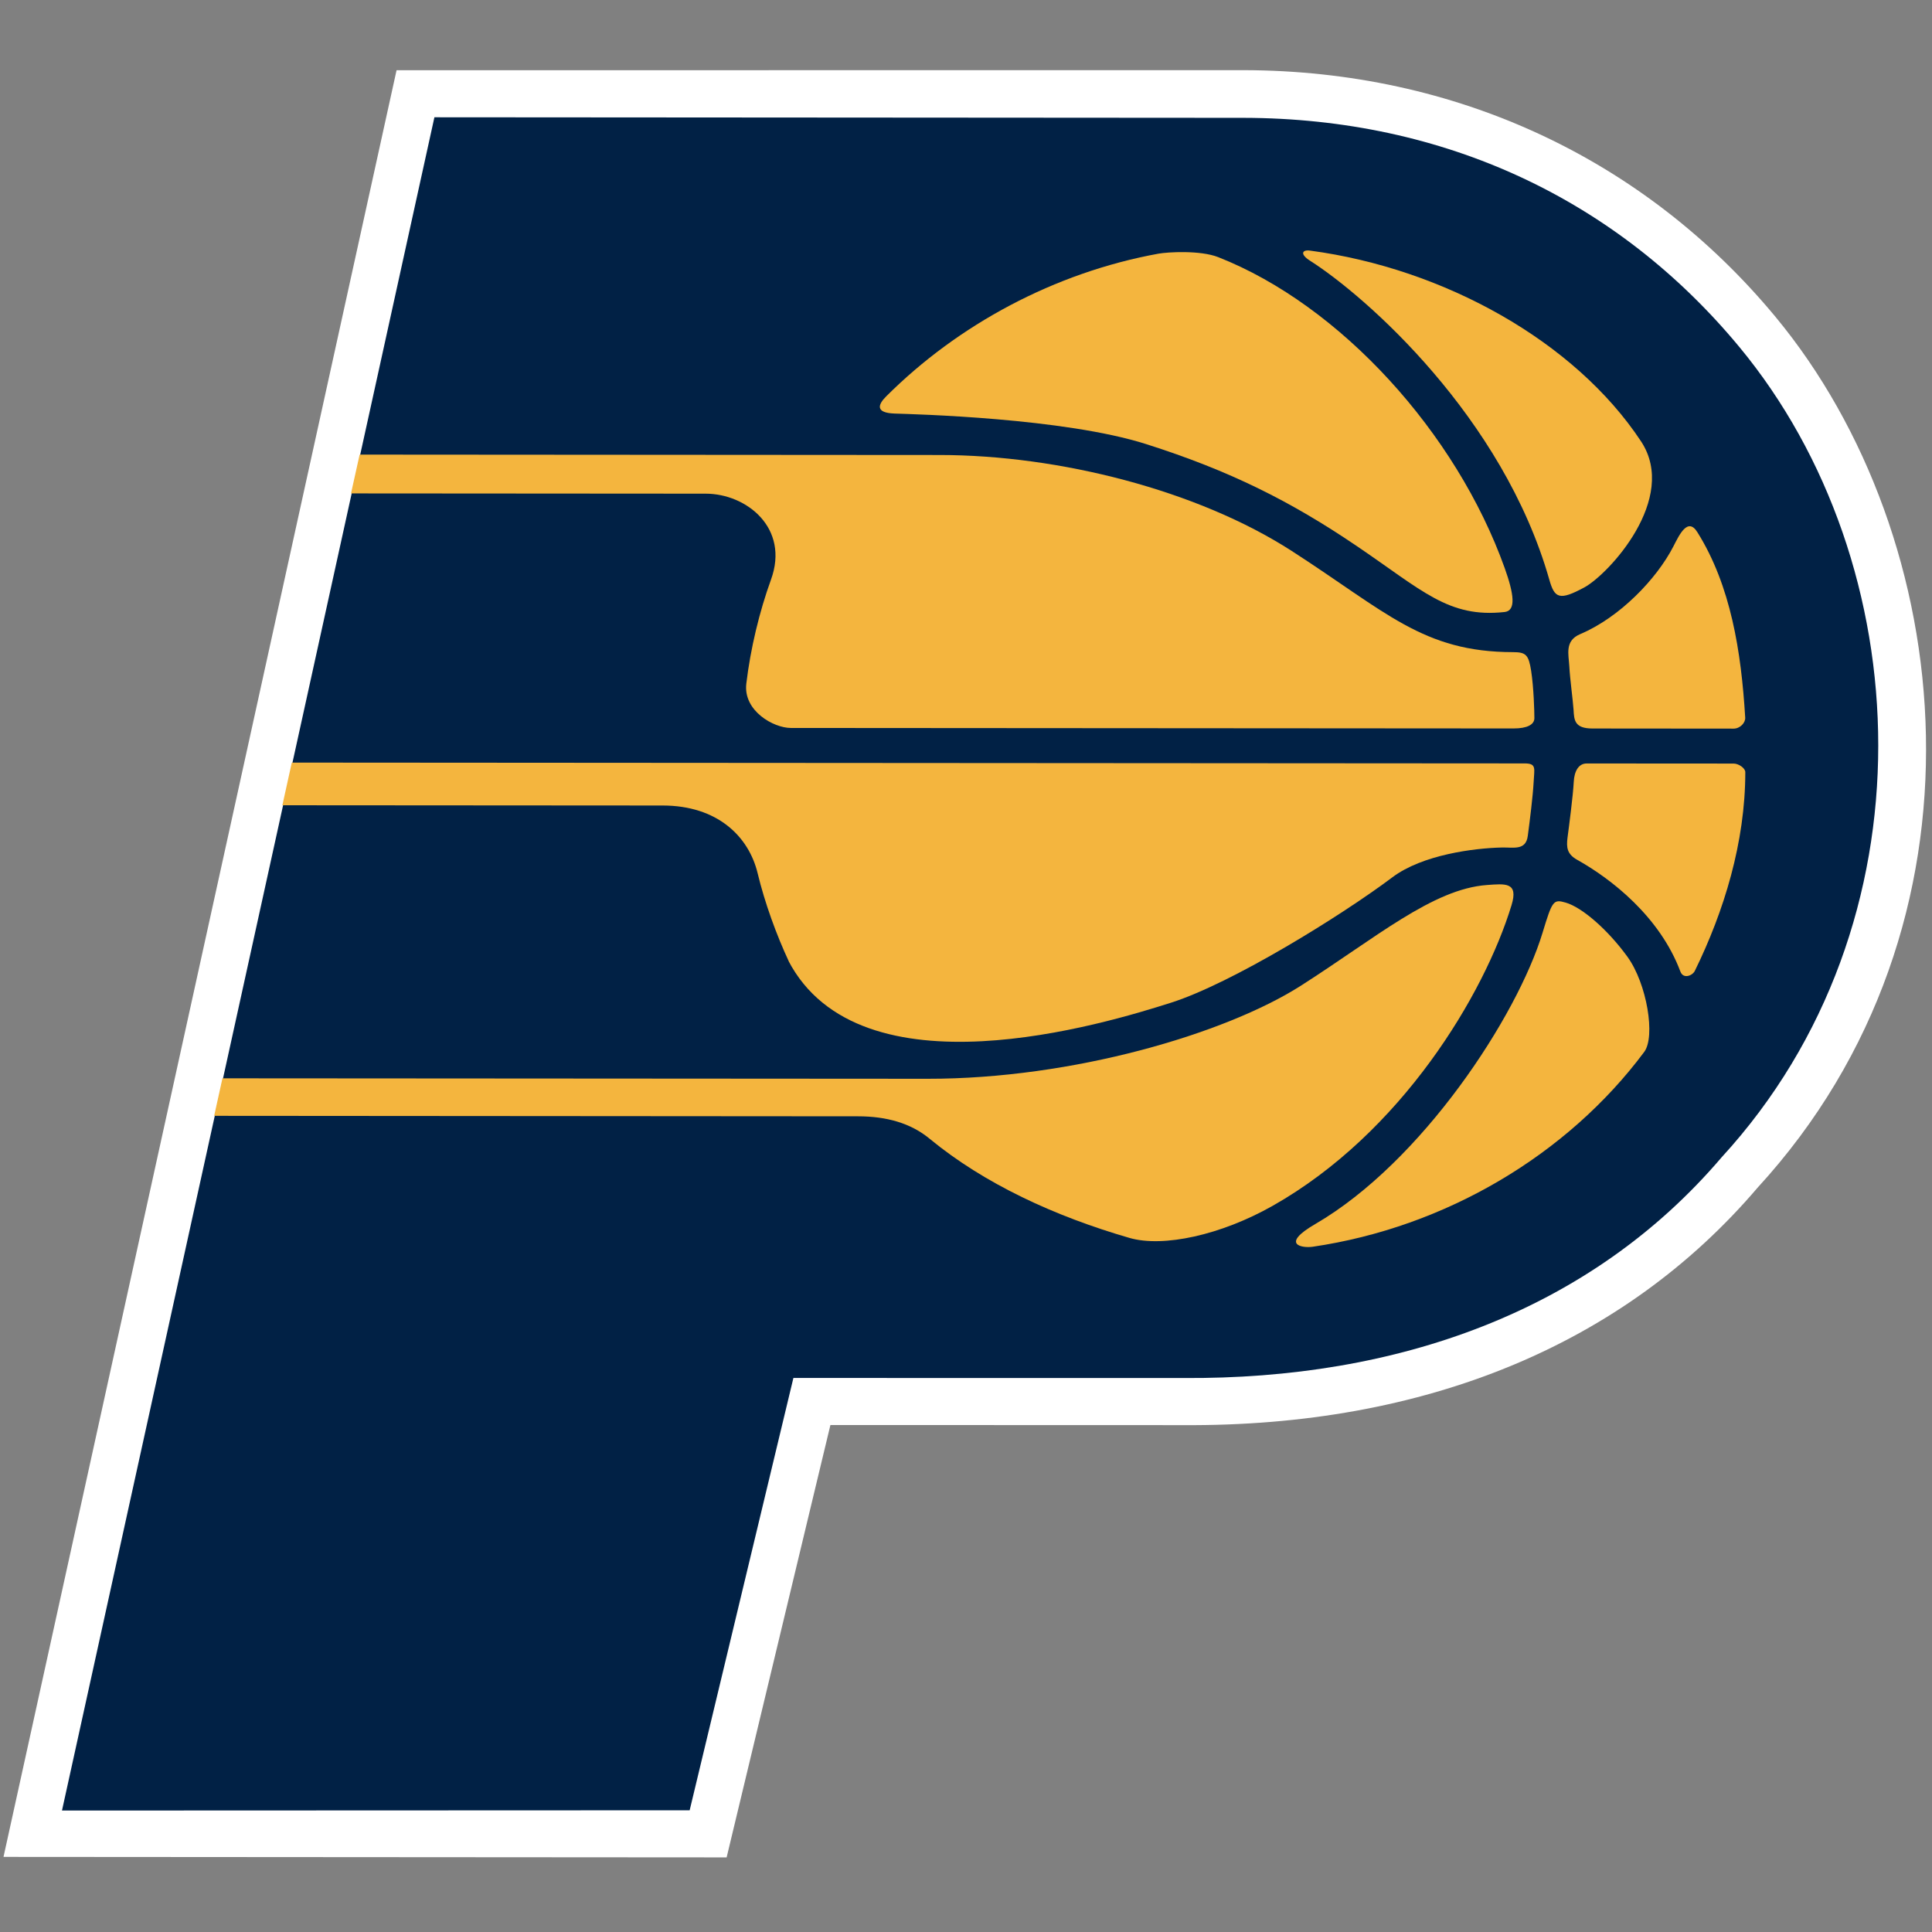
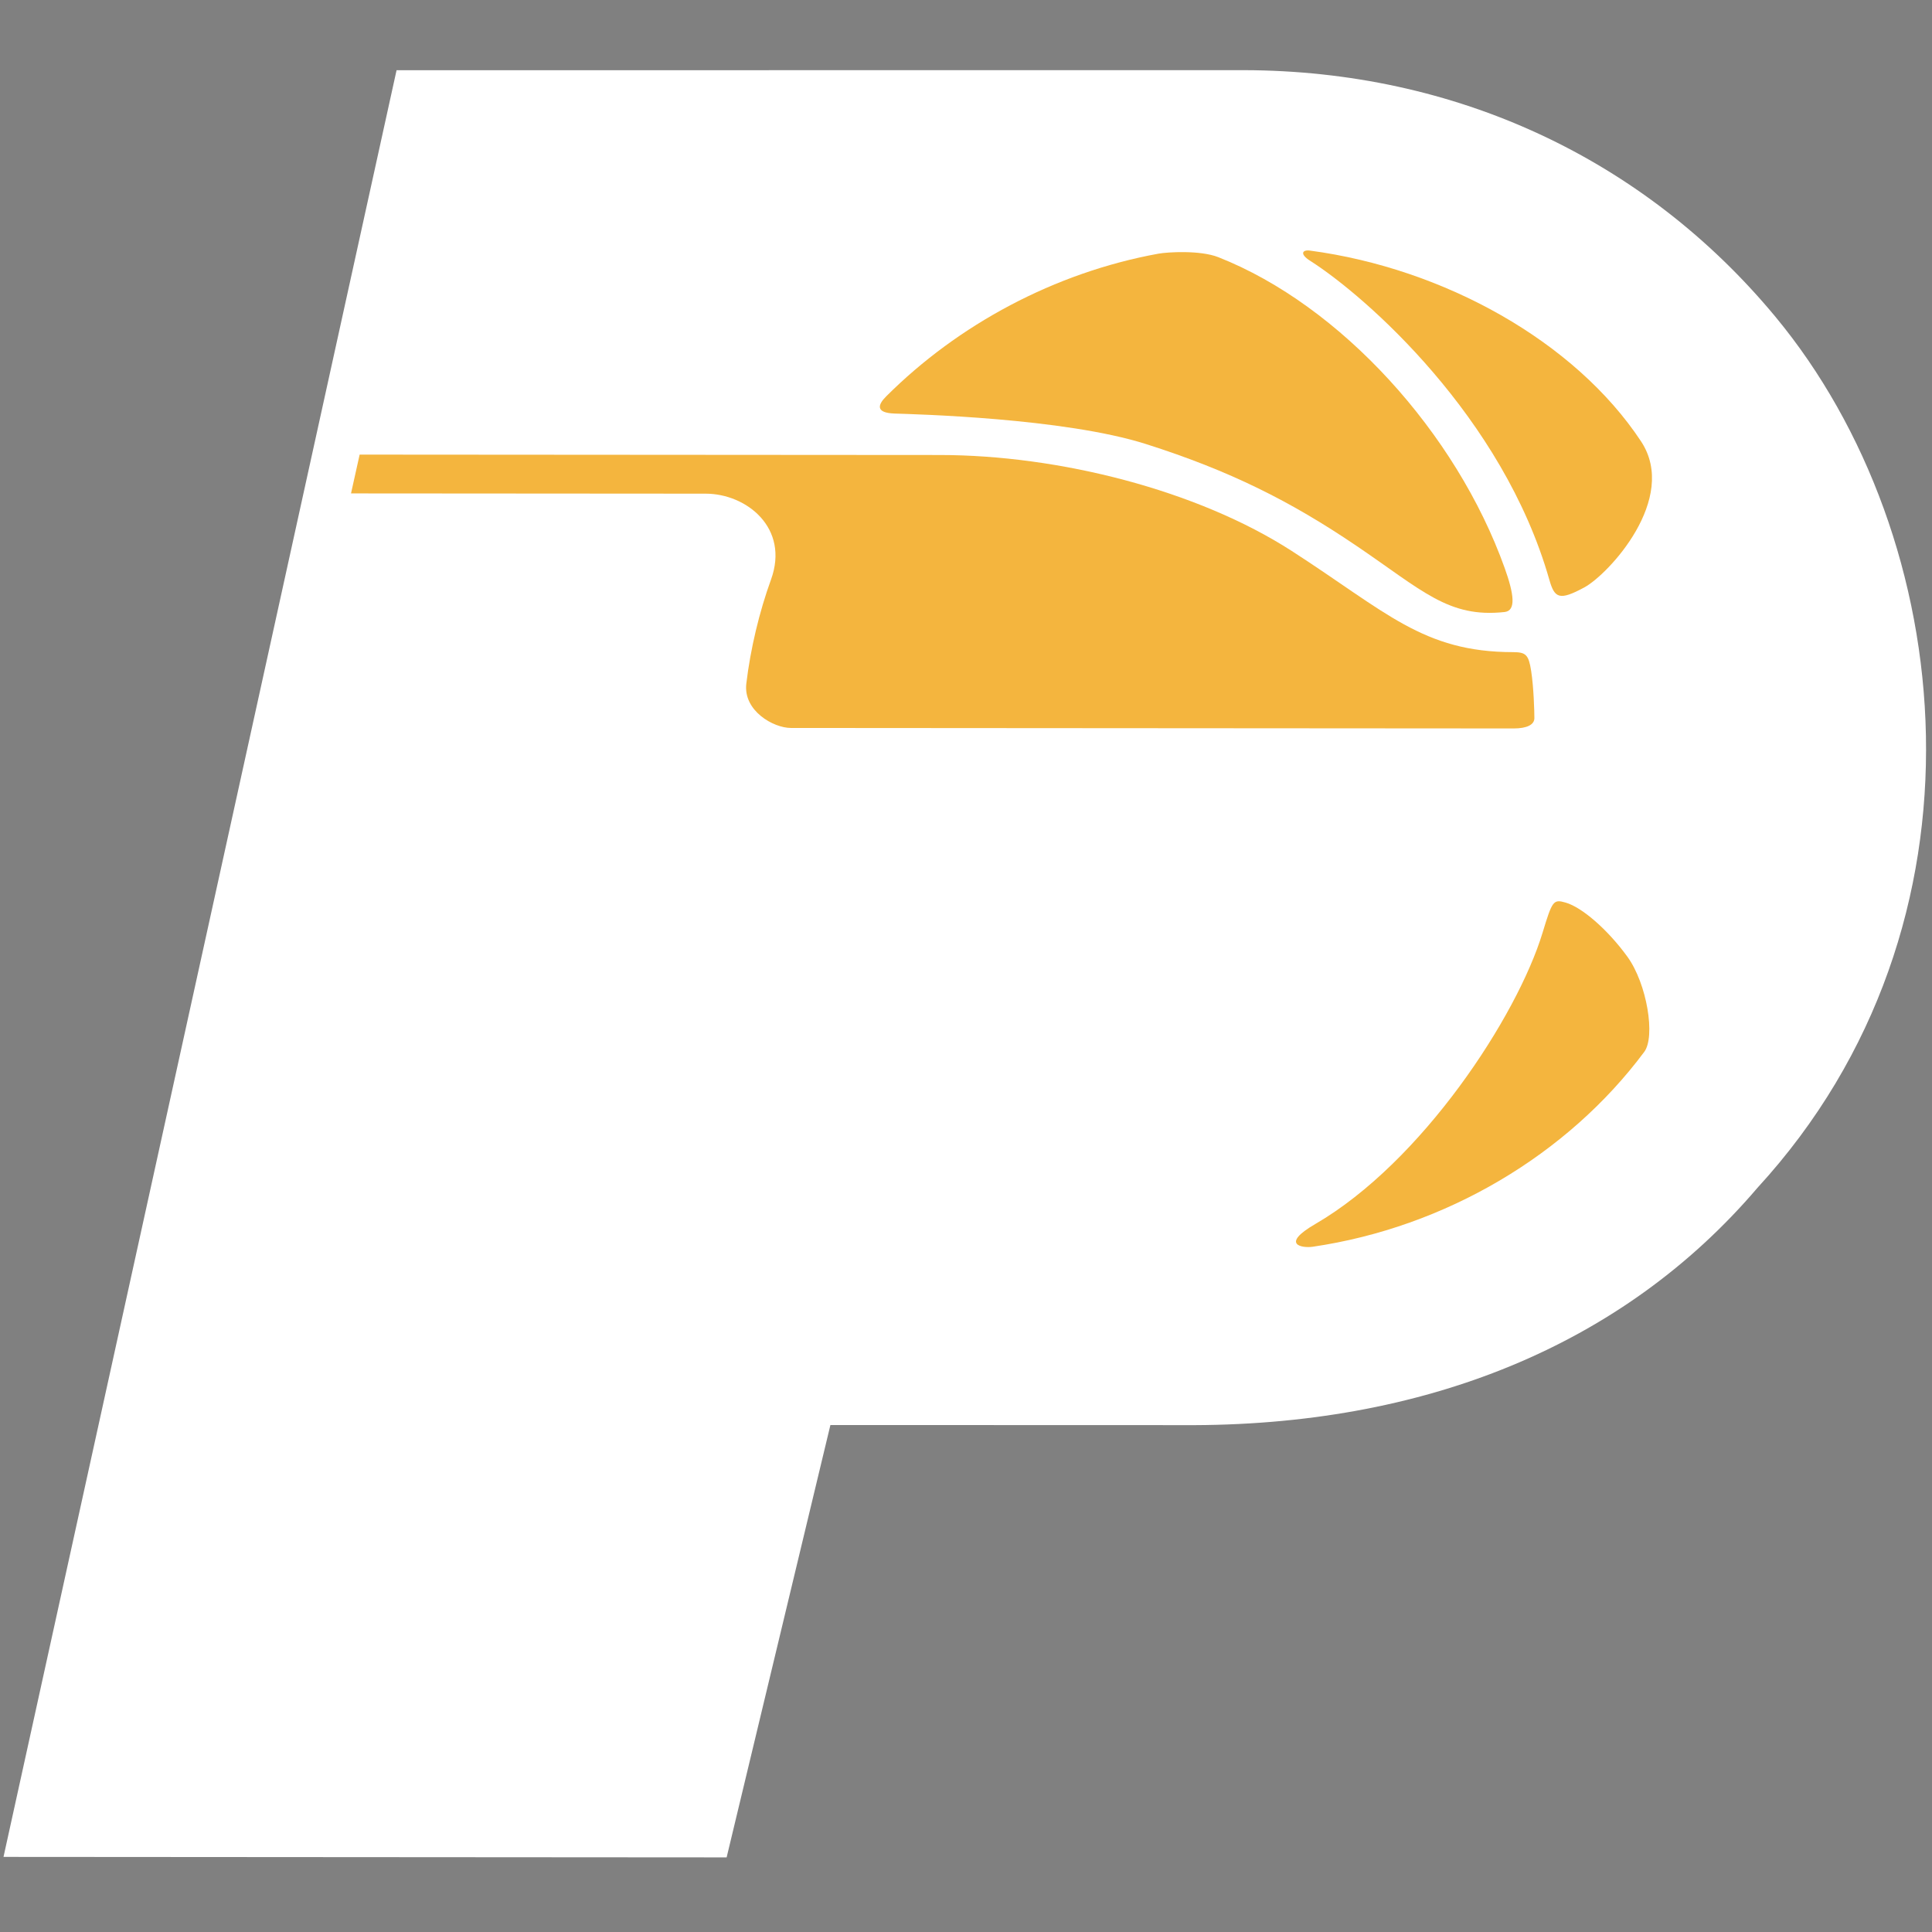
<svg xmlns="http://www.w3.org/2000/svg" width="500px" height="500px" viewBox="0 0 500 500" version="1.1">
  <rect x="0" y="0" width="500" height="500" fill="#808080" stroke="none" />
  <title>IND</title>
  <desc>Created with Sketch.</desc>
  <defs />
  <g id="NBA" stroke="none" stroke-width="1" fill="none" fill-rule="evenodd">
    <g id="IND">
      <g id="IPacersP_pms" transform="translate(0, 18)">
        <path d="M459.498,64.005 C425.55,23.039 376.655,0.252 321.845,0.157 L102.63,0.174 L0.908,462.564 L188.052,462.691 L214.908,350.798 C240.049,350.798 306.139,350.822 306.069,350.822 C368.76,351.262 420.201,330.026 454.824,289.411 C517.707,220.919 506.663,120.928 459.498,64.005" id="Fill-1" fill="#FFFFFF" />
-         <path d="M205.332,338.617 L178.483,450.502 L16.041,450.566 L112.425,12.352 L321.812,12.495 C373.961,12.591 418.611,33.736 450.127,71.779 C496.567,127.821 501.114,220.966 445.553,281.513 C411.478,321.477 361.528,339.03 306.152,338.629 L205.332,338.617" id="Fill-2" fill="#012145" />
        <path d="M90.842,109.697 L182.624,109.761 C193.166,109.761 204.397,118.623 199.528,132.019 C196.522,140.305 194.219,149.902 193.146,158.918 C192.31,165.955 200.171,170.395 204.676,170.395 L391.721,170.523 C395.23,170.523 397.096,169.528 397.096,167.854 C397.096,166.181 396.934,159.978 396.262,155.63 C395.614,151.479 394.928,150.773 391.574,150.773 C368.263,150.753 358.752,140.36 334.32,124.601 C309.886,108.842 274.049,99.774 243.246,99.755 L93.074,99.652 L90.842,109.697" id="Fill-3" fill="#F4B53E" />
-         <path d="M204.161,230.846 C200.922,223.907 197.929,215.664 196.096,208.077 C193.777,198.366 185.572,190.478 171.513,190.466 L73.08,190.401 L75.516,179.358 L394.564,179.571 C397.738,179.571 397.064,180.908 396.903,184.421 C396.719,187.95 395.903,194.483 395.389,198.33 C394.886,202.175 391.71,201.265 388.679,201.334 C381.494,201.495 368.147,203.193 360.371,209.024 C347.146,218.964 318.958,236.41 303.096,241.485 C286.105,246.895 222.567,266.347 203.969,230.516" id="Fill-4" fill="#F4B53E" />
-         <path d="M55.428,270.777 L222.03,270.899 C229.389,270.899 235.707,272.647 240.627,276.737 C254.702,288.338 272.956,296.772 292.326,302.378 C301.025,304.89 315.966,301.647 329.342,294.077 C362.699,275.224 384.149,239.352 391.187,216.249 C393.031,210.219 389.514,210.711 384.835,211.04 C370.785,212.043 356.016,224.758 336.591,237.145 C317.147,249.514 277.622,261.224 240.111,261.187 L57.571,261.067 L55.428,270.777" id="Fill-5" fill="#F4B53E" />
        <path d="M299.823,47.646 C302.172,47.228 310.602,46.707 315.29,48.554 C346.94,61.019 376.875,93.976 389.406,128.992 C391.818,135.726 392.409,140.046 389.397,140.387 C374.892,141.986 368.135,134.836 351.063,123.272 C333.995,111.703 318.26,103.82 296.649,96.943 C275.359,90.159 236.553,89.196 231.533,89.027 C226.524,88.856 227.157,86.754 229.345,84.58 C247.931,66.023 272.912,52.545 299.823,47.646" id="Fill-6" fill="#F4B53E" />
-         <path d="M451.658,167.714 C451.745,169.054 450.328,170.567 448.655,170.567 C448.483,170.567 412.155,170.536 412.155,170.536 C407.467,170.536 407.382,168.365 407.234,165.679 C407.047,163 406.299,157.642 406.138,154.457 C405.978,151.372 404.85,147.833 408.98,146.097 C419.136,141.804 428.748,131.865 433.111,123.332 C434.583,120.463 436.793,115.715 439.29,119.75 C447.926,133.561 450.629,150.599 451.658,167.714" id="Fill-7" fill="#F4B53E" />
-         <path d="M438.605,233.292 C437.972,234.524 435.635,235.444 434.882,233.437 C429.553,219.191 416.906,209.396 408.199,204.533 C405.556,203.064 405.346,201.349 405.676,198.752 C406.02,196.156 407.113,187.865 407.285,184.357 C407.422,181.589 408.538,179.585 410.632,179.585 L448.655,179.609 C449.997,179.615 451.682,180.82 451.682,181.824 C451.682,199.964 446.177,217.862 438.605,233.292" id="Fill-8" fill="#F4B53E" />
        <path d="M339.712,304.66 C337.031,305.046 331.187,304.127 340.403,298.772 C368.041,282.711 392.655,245.014 399.221,223.366 C401.73,215.106 401.998,214.672 405.163,215.583 C409.389,216.784 416.047,222.546 421.155,229.575 C426.259,236.607 428.472,250.304 425.519,254.241 C405.666,280.88 374.099,299.612 339.712,304.66" id="Fill-9" fill="#F4B53E" />
        <path d="M409.997,134.036 C403.572,137.496 402.328,136.853 400.959,132.014 C388.953,89.897 353.541,58.712 339.067,49.493 C336.304,47.75 337.022,46.585 339.016,46.853 C373.683,51.466 407.627,70.36 424.716,96.246 C434.486,111.076 416.219,130.69 409.997,134.036" id="Fill-10" fill="#F4B53E" />
      </g>
    </g>
  </g>
</svg>